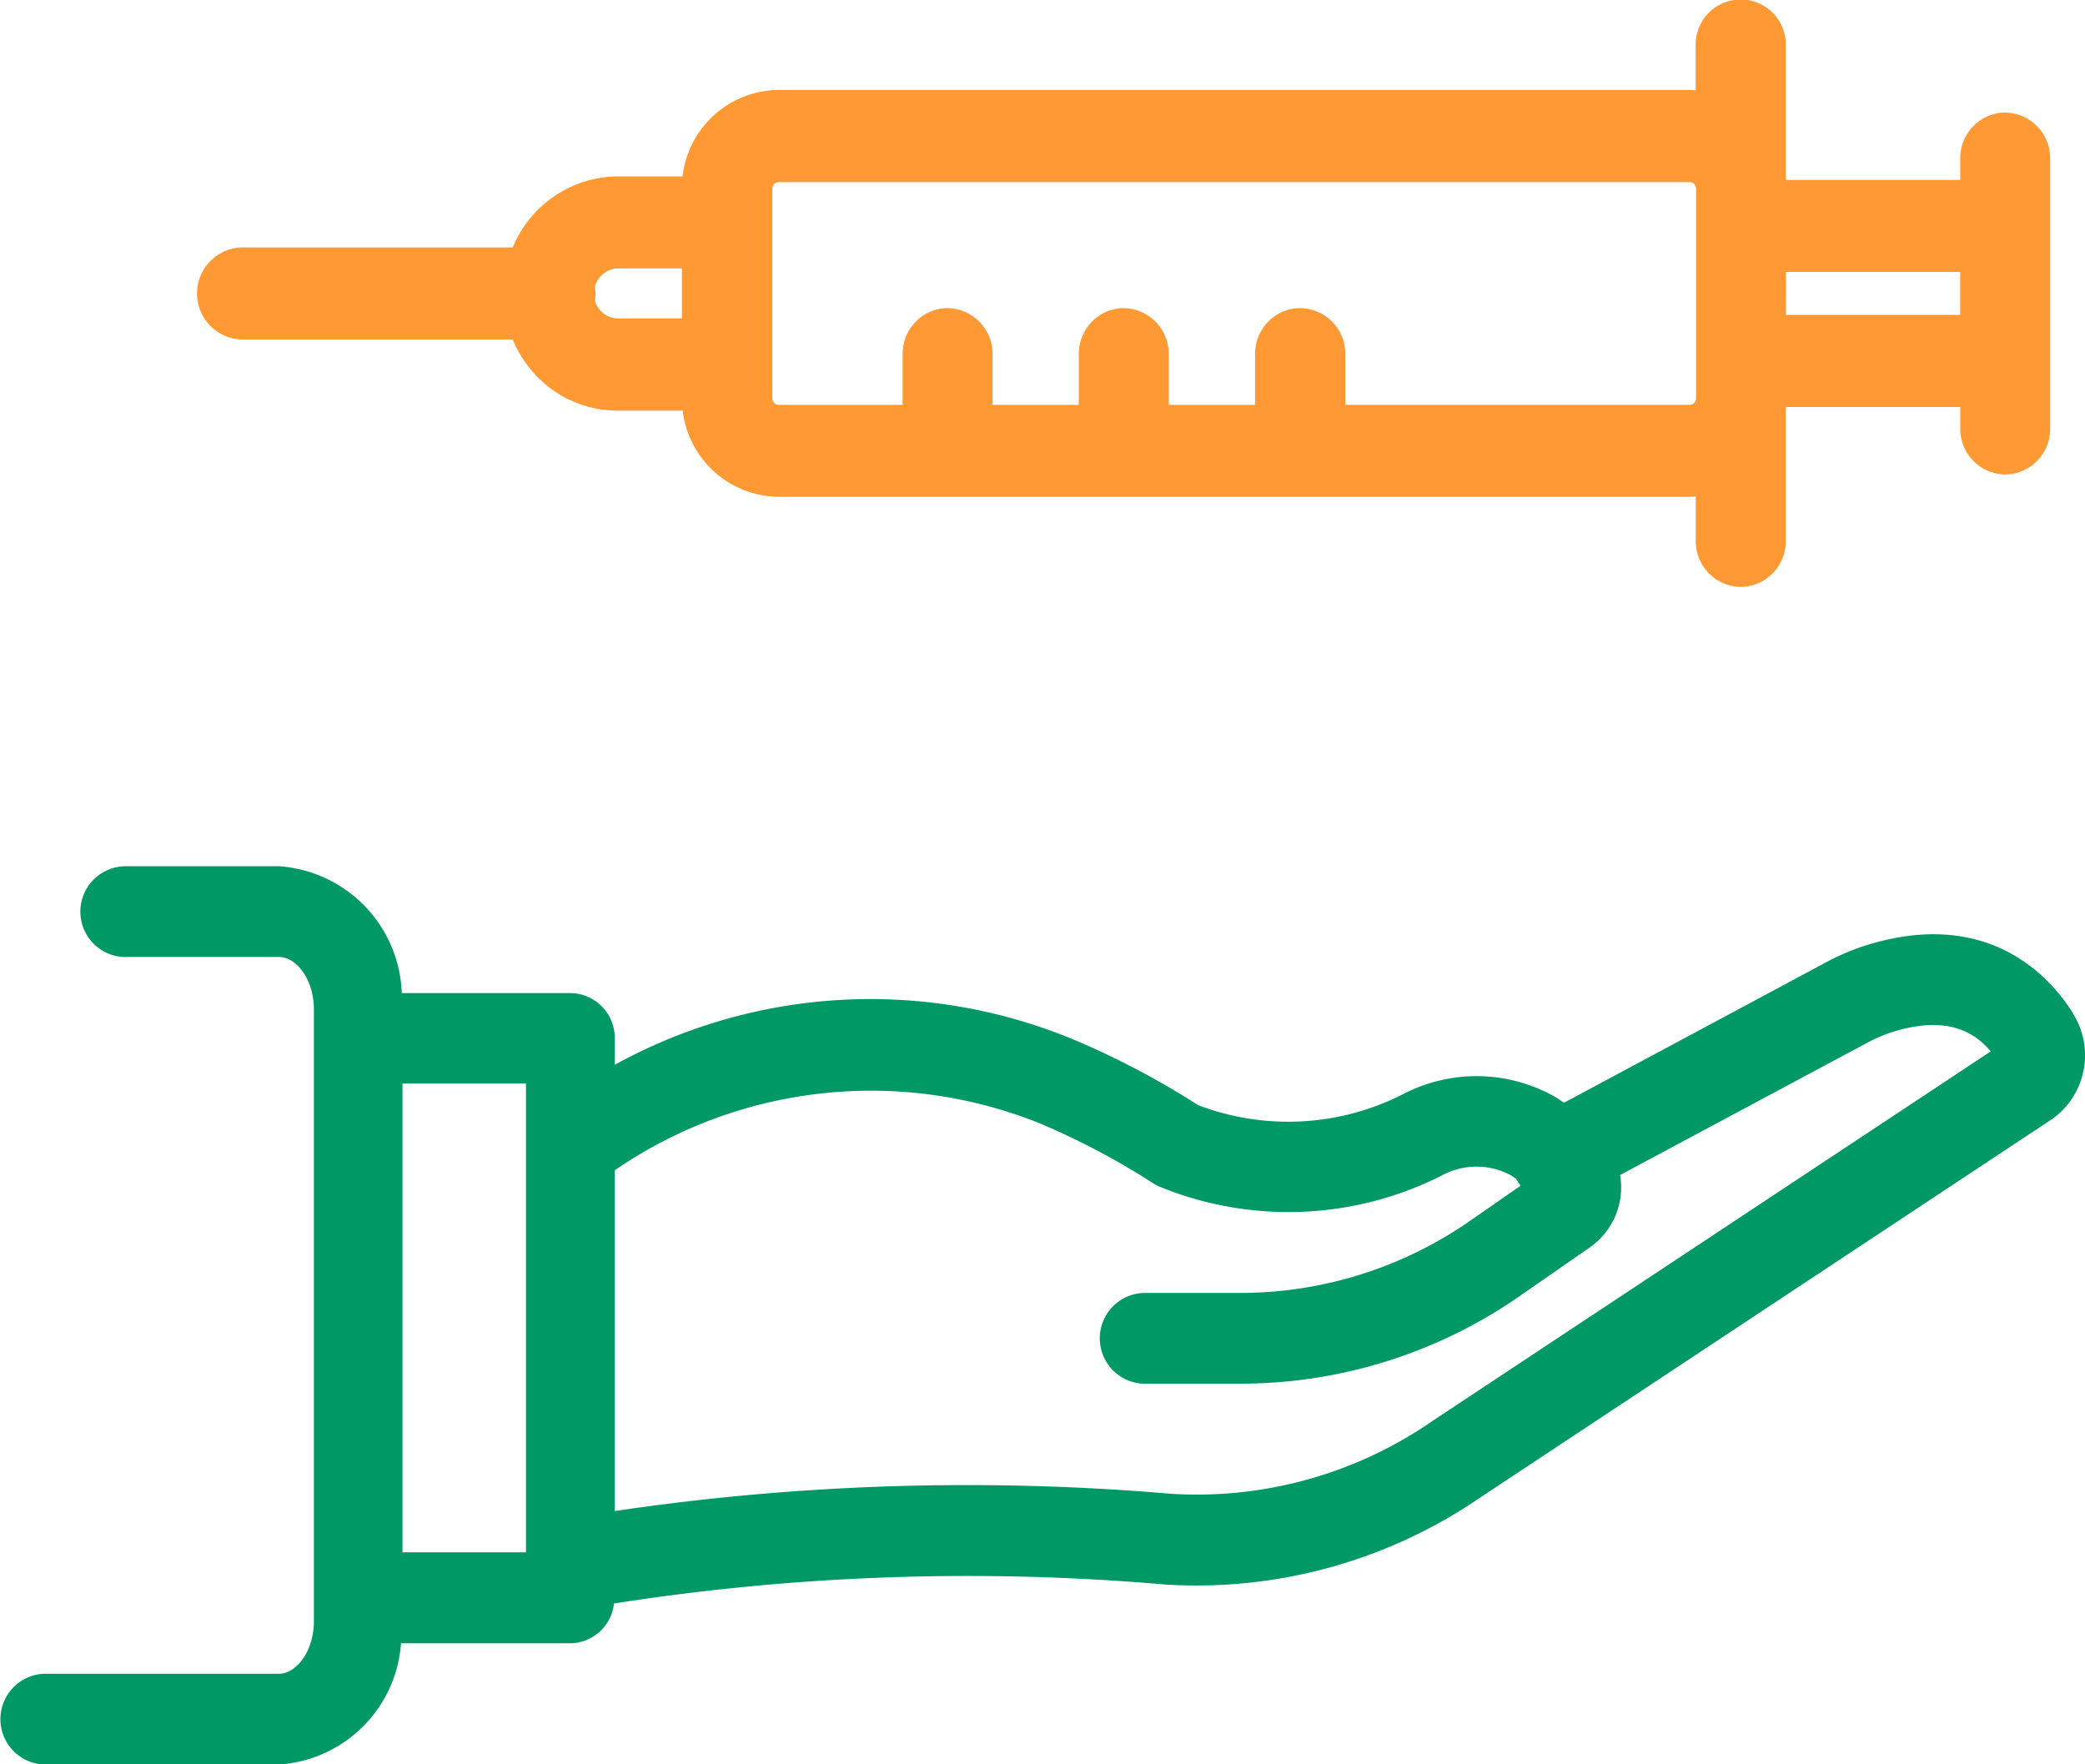
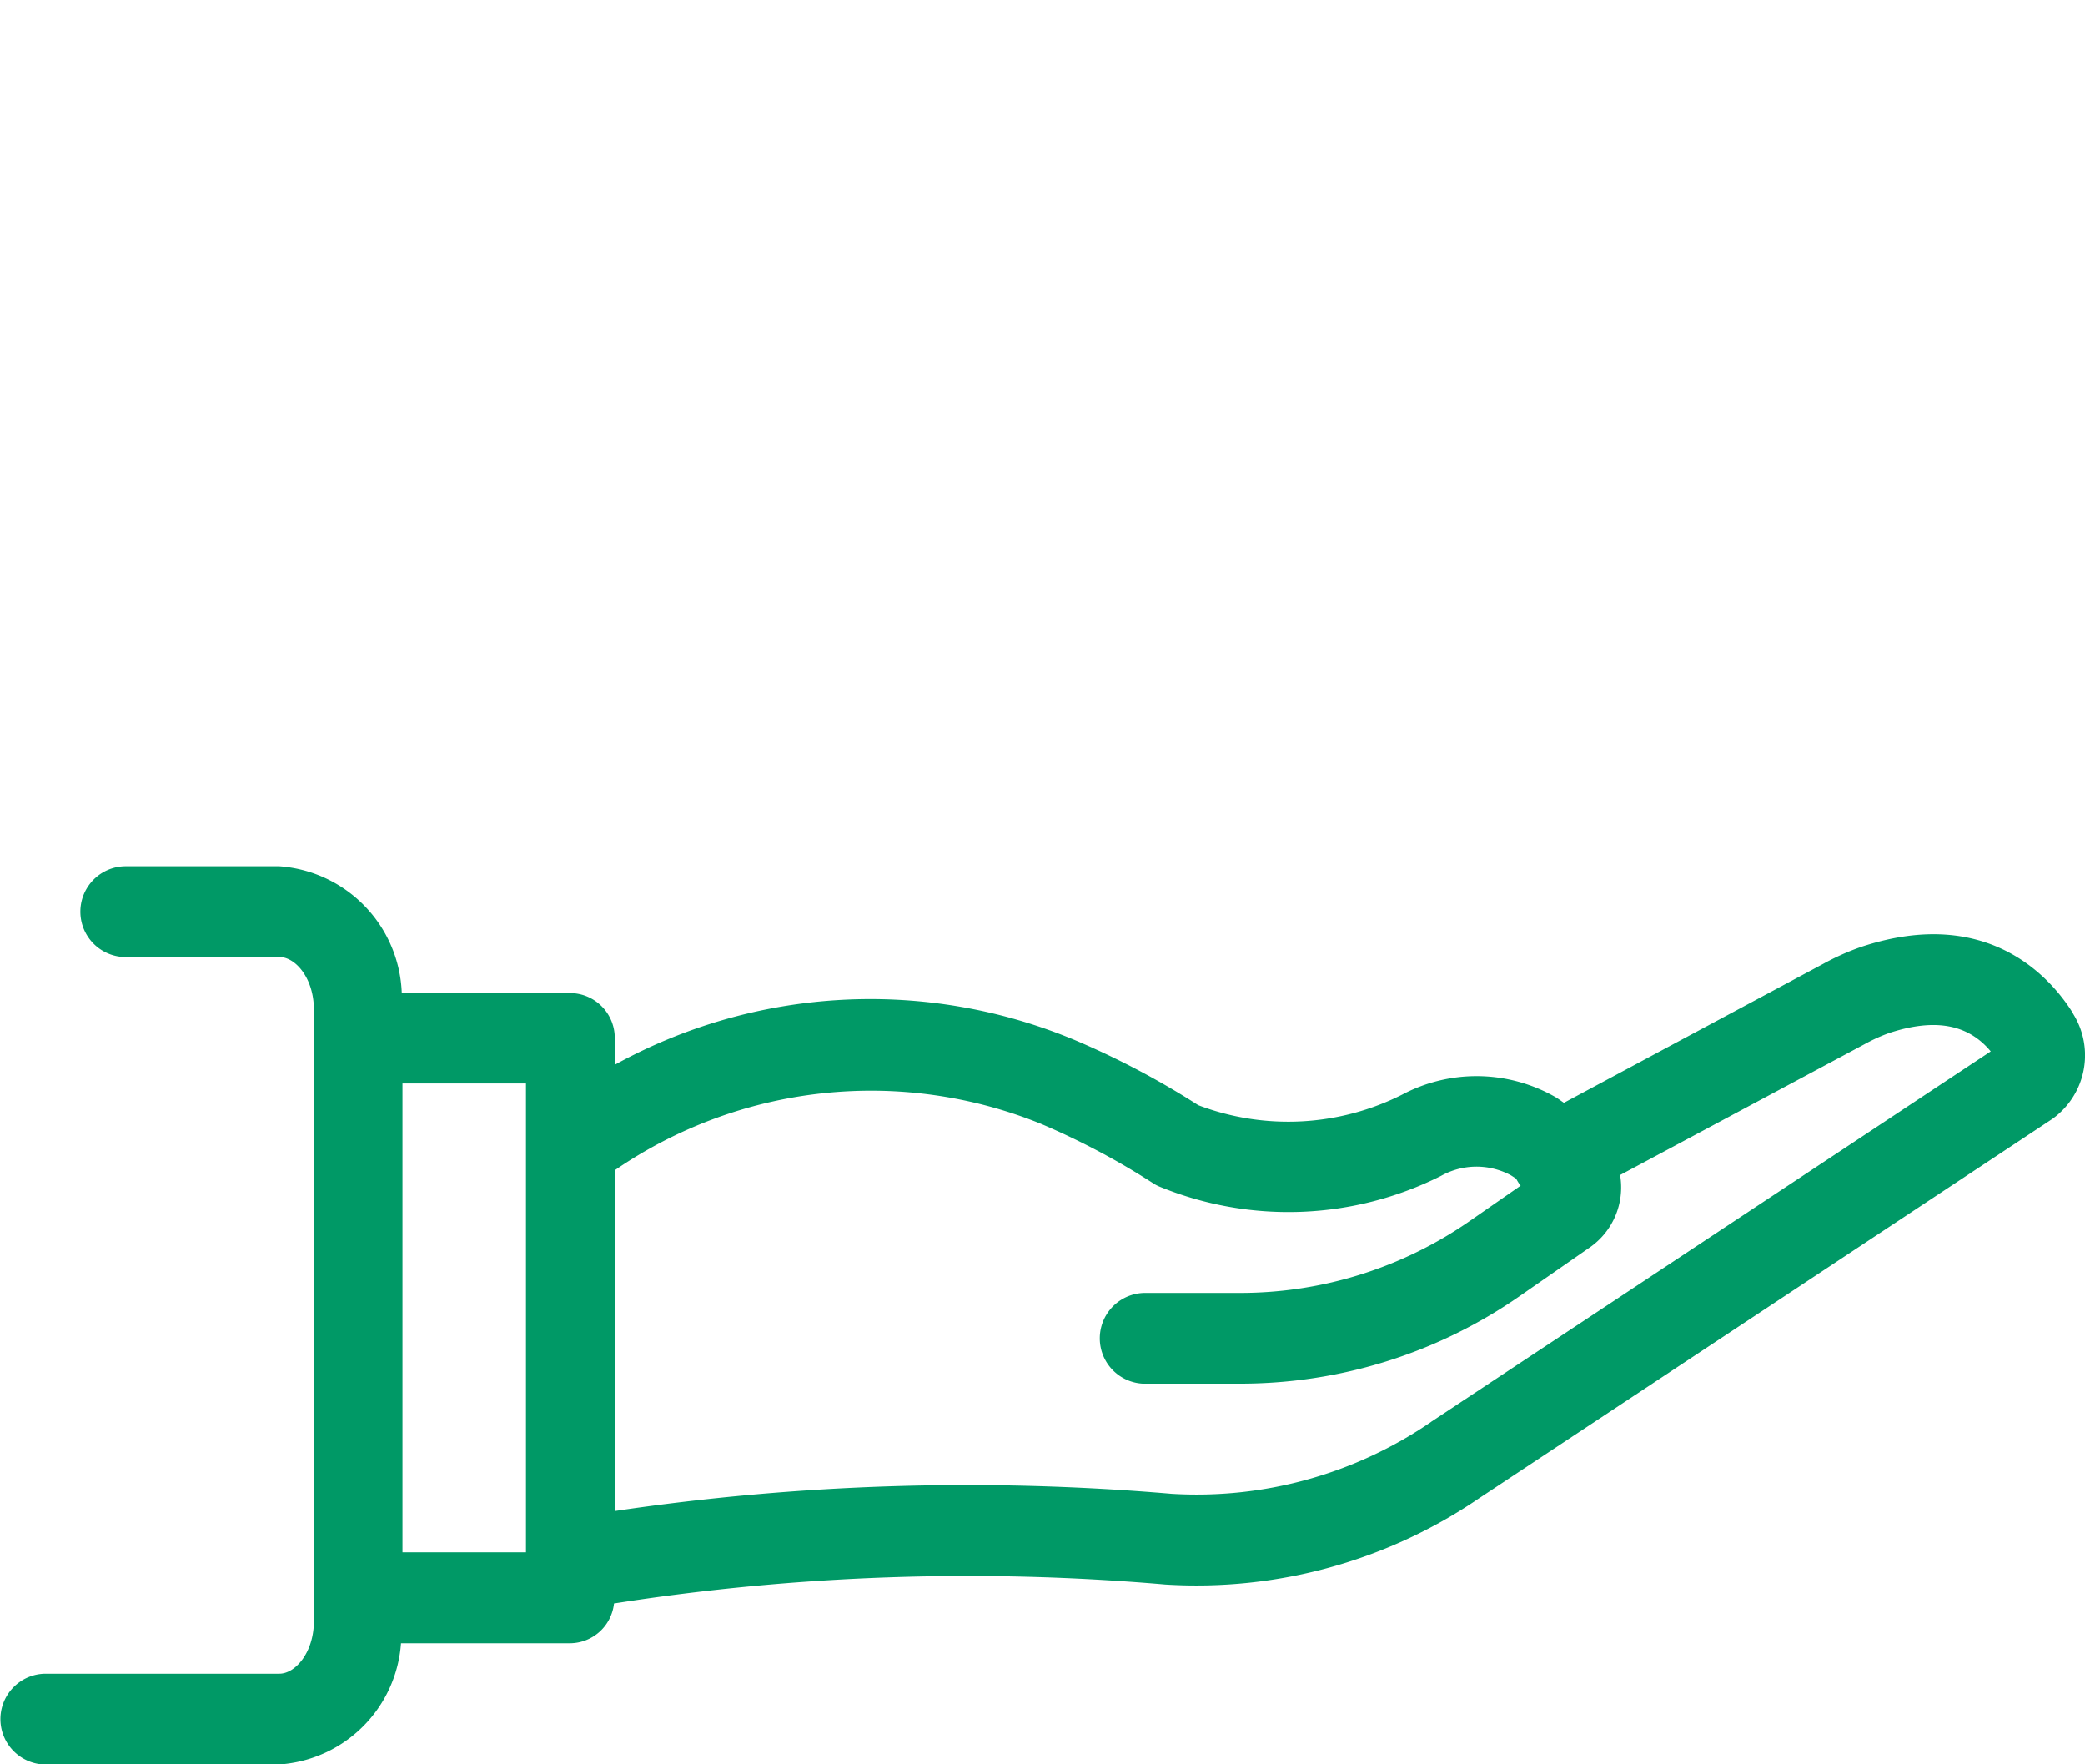
<svg xmlns="http://www.w3.org/2000/svg" id="Injection_Support" data-name="Injection Support" width="89.816" height="76" viewBox="0 0 89.816 76">
  <path id="Path_6167" data-name="Path 6167" d="M89.3,106.461c-.911-1.468-3.625-4.684-9.12-2.866a10.669,10.669,0,0,0-1.632.727l-11.182,5.992c-.124-.086-.244-.175-.375-.253a6.847,6.847,0,0,0-6.591-.1,10.906,10.906,0,0,1-8.785.455,35.7,35.7,0,0,0-5.32-2.806,22.832,22.832,0,0,0-19.814,1.066v-1.133a1.934,1.934,0,0,0-1.909-1.956H17.306a5.681,5.681,0,0,0-5.276-5.463H5.4a1.956,1.956,0,0,0-.091,3.909H12.03c.707,0,1.49.928,1.49,2.262v26.349c0,1.33-.787,2.262-1.49,2.262H1.956a1.956,1.956,0,0,0-.091,3.909H12.03a5.634,5.634,0,0,0,5.243-5.221h7.291a1.92,1.92,0,0,0,1.884-1.714,98.61,98.61,0,0,1,23.753-.816,21.609,21.609,0,0,0,13.518-3.719L88.419,111a3.372,3.372,0,0,0,.882-4.524m-66.645,23.2h-5.32V109.48h5.32Zm38.994-5.619a17.85,17.85,0,0,1-11.179,3.1,103.387,103.387,0,0,0-23.993.742V113.221a19.492,19.492,0,0,1,18.367-2,31.974,31.974,0,0,1,4.864,2.582,1.691,1.691,0,0,0,.215.112,14.634,14.634,0,0,0,12.151-.455,3.133,3.133,0,0,1,2.991-.034c.087.052.168.108.248.16,0,0,0,.011.007.015a1.773,1.773,0,0,0,.182.283l-2.161,1.5a17.338,17.338,0,0,1-9.918,3.119h-4.11a1.956,1.956,0,0,0-.091,3.909h4.2a21.08,21.08,0,0,0,12.064-3.79l3-2.083a3.149,3.149,0,0,0,1.3-3.115l10.537-5.638a7.256,7.256,0,0,1,1.038-.473c1.971-.652,3.41-.395,4.391.786l-24.1,15.953Z" transform="translate(0.002 -62.81)" fill="#096" />
-   <path id="Path_6168" data-name="Path 6168" d="M101.18,4.844a1.968,1.968,0,0,0-1.942,1.982v.924H91.722V1.982a1.941,1.941,0,1,0-3.88,0V3.89c-.091-.007-.186-.015-.277-.015H48.326A4.2,4.2,0,0,0,44.2,7.6H41.3a4.934,4.934,0,0,0-4.416,3.059H25.222a1.983,1.983,0,0,0,0,3.965h11.66A5.089,5.089,0,0,0,38,16.288a4.832,4.832,0,0,0,3.4,1.4h2.806A4.2,4.2,0,0,0,48.33,21.4H87.568c.095,0,.186-.007.277-.015V23.3a1.965,1.965,0,0,0,1.942,1.982h0A1.964,1.964,0,0,0,91.722,23.3V17.533h7.517v.924a1.965,1.965,0,0,0,1.938,1.982h0a1.962,1.962,0,0,0,1.935-1.982V6.83a1.969,1.969,0,0,0-1.938-1.982Zm-9.452,6.871h7.509v1.848H91.729ZM70.8,13.273h0a1.9,1.9,0,0,0-1.37.581,1.981,1.981,0,0,0-.568,1.4V17.44H65.141V15.256a1.966,1.966,0,0,0-1.935-1.982h0a1.9,1.9,0,0,0-1.37.581,1.981,1.981,0,0,0-.568,1.4V17.44H57.552V15.256a1.966,1.966,0,0,0-1.935-1.982h0a1.9,1.9,0,0,0-1.37.581,1.981,1.981,0,0,0-.568,1.4V17.44H48.344a.28.28,0,0,1-.277-.283V8.127a.28.28,0,0,1,.277-.283H87.582a.28.28,0,0,1,.277.283v9.029a.28.28,0,0,1-.277.283H72.749V15.256a1.966,1.966,0,0,0-1.935-1.982Zm-30.373-.943a1.064,1.064,0,0,1,1.089-.768h2.656v2.154H41.374a1.053,1.053,0,0,1-.951-.768,2.169,2.169,0,0,0,.029-.313A2.115,2.115,0,0,0,40.423,12.331Z" transform="translate(-14.797)" fill="#f93" />
</svg>